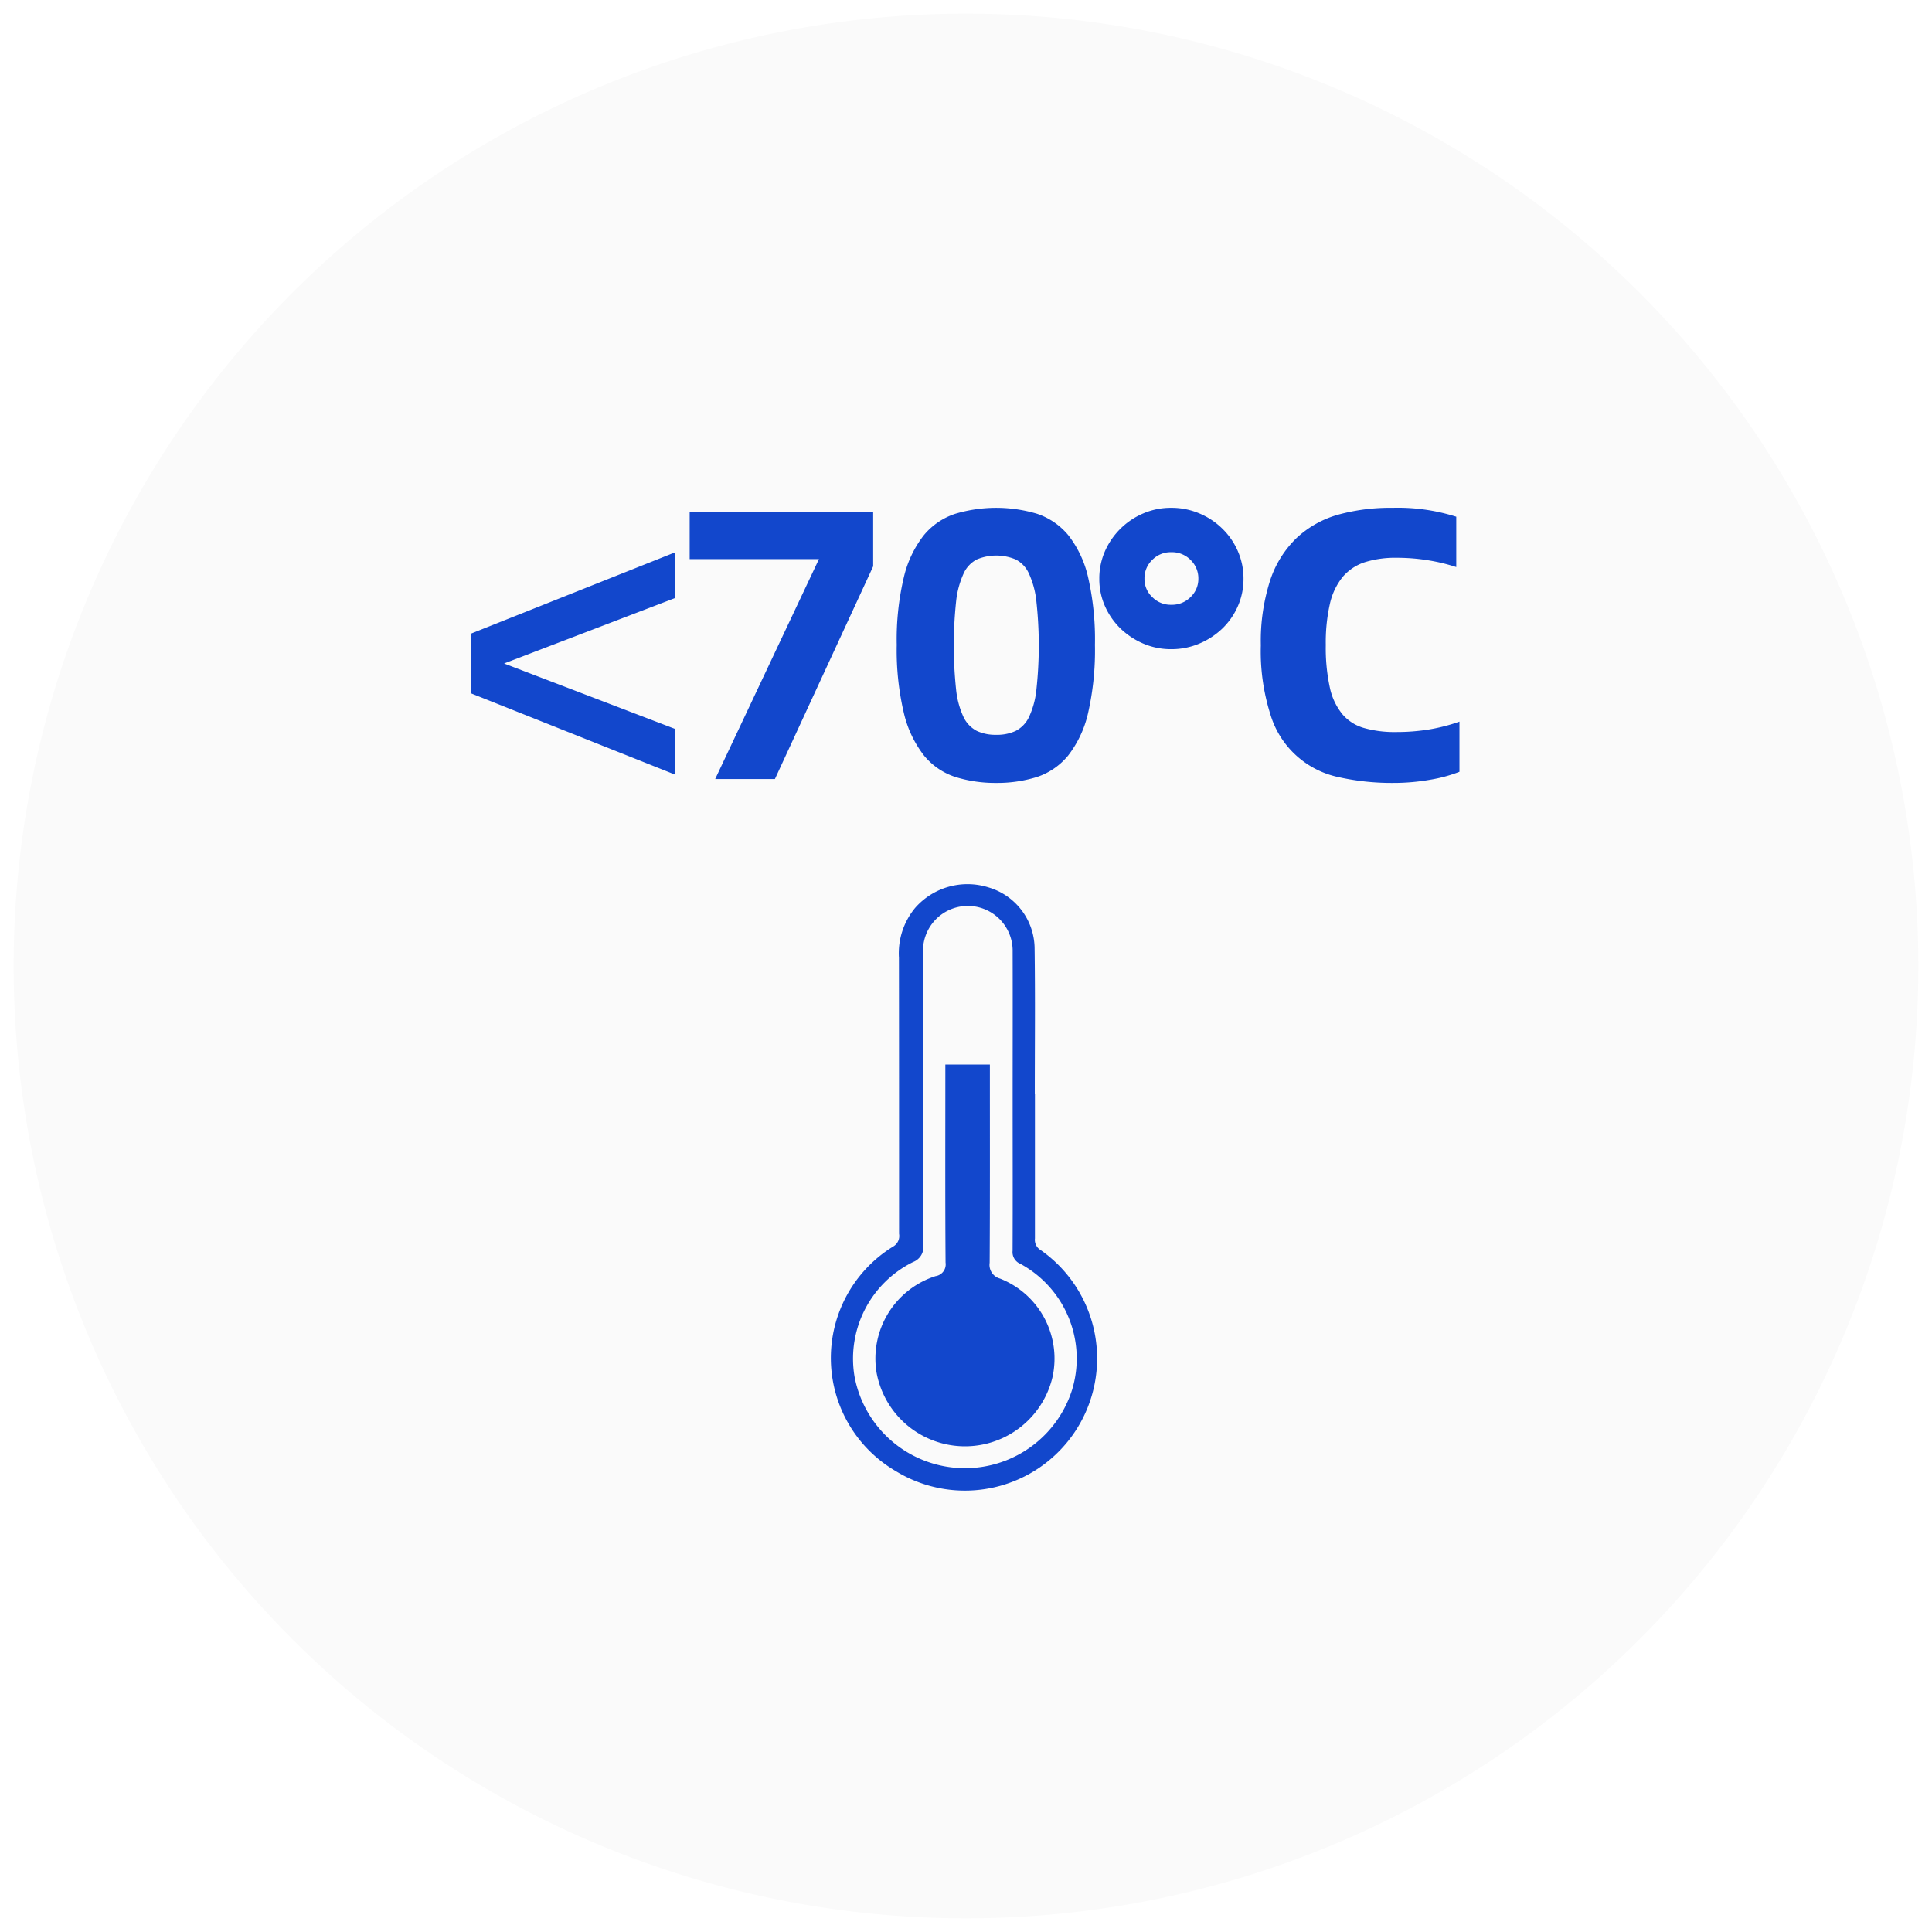
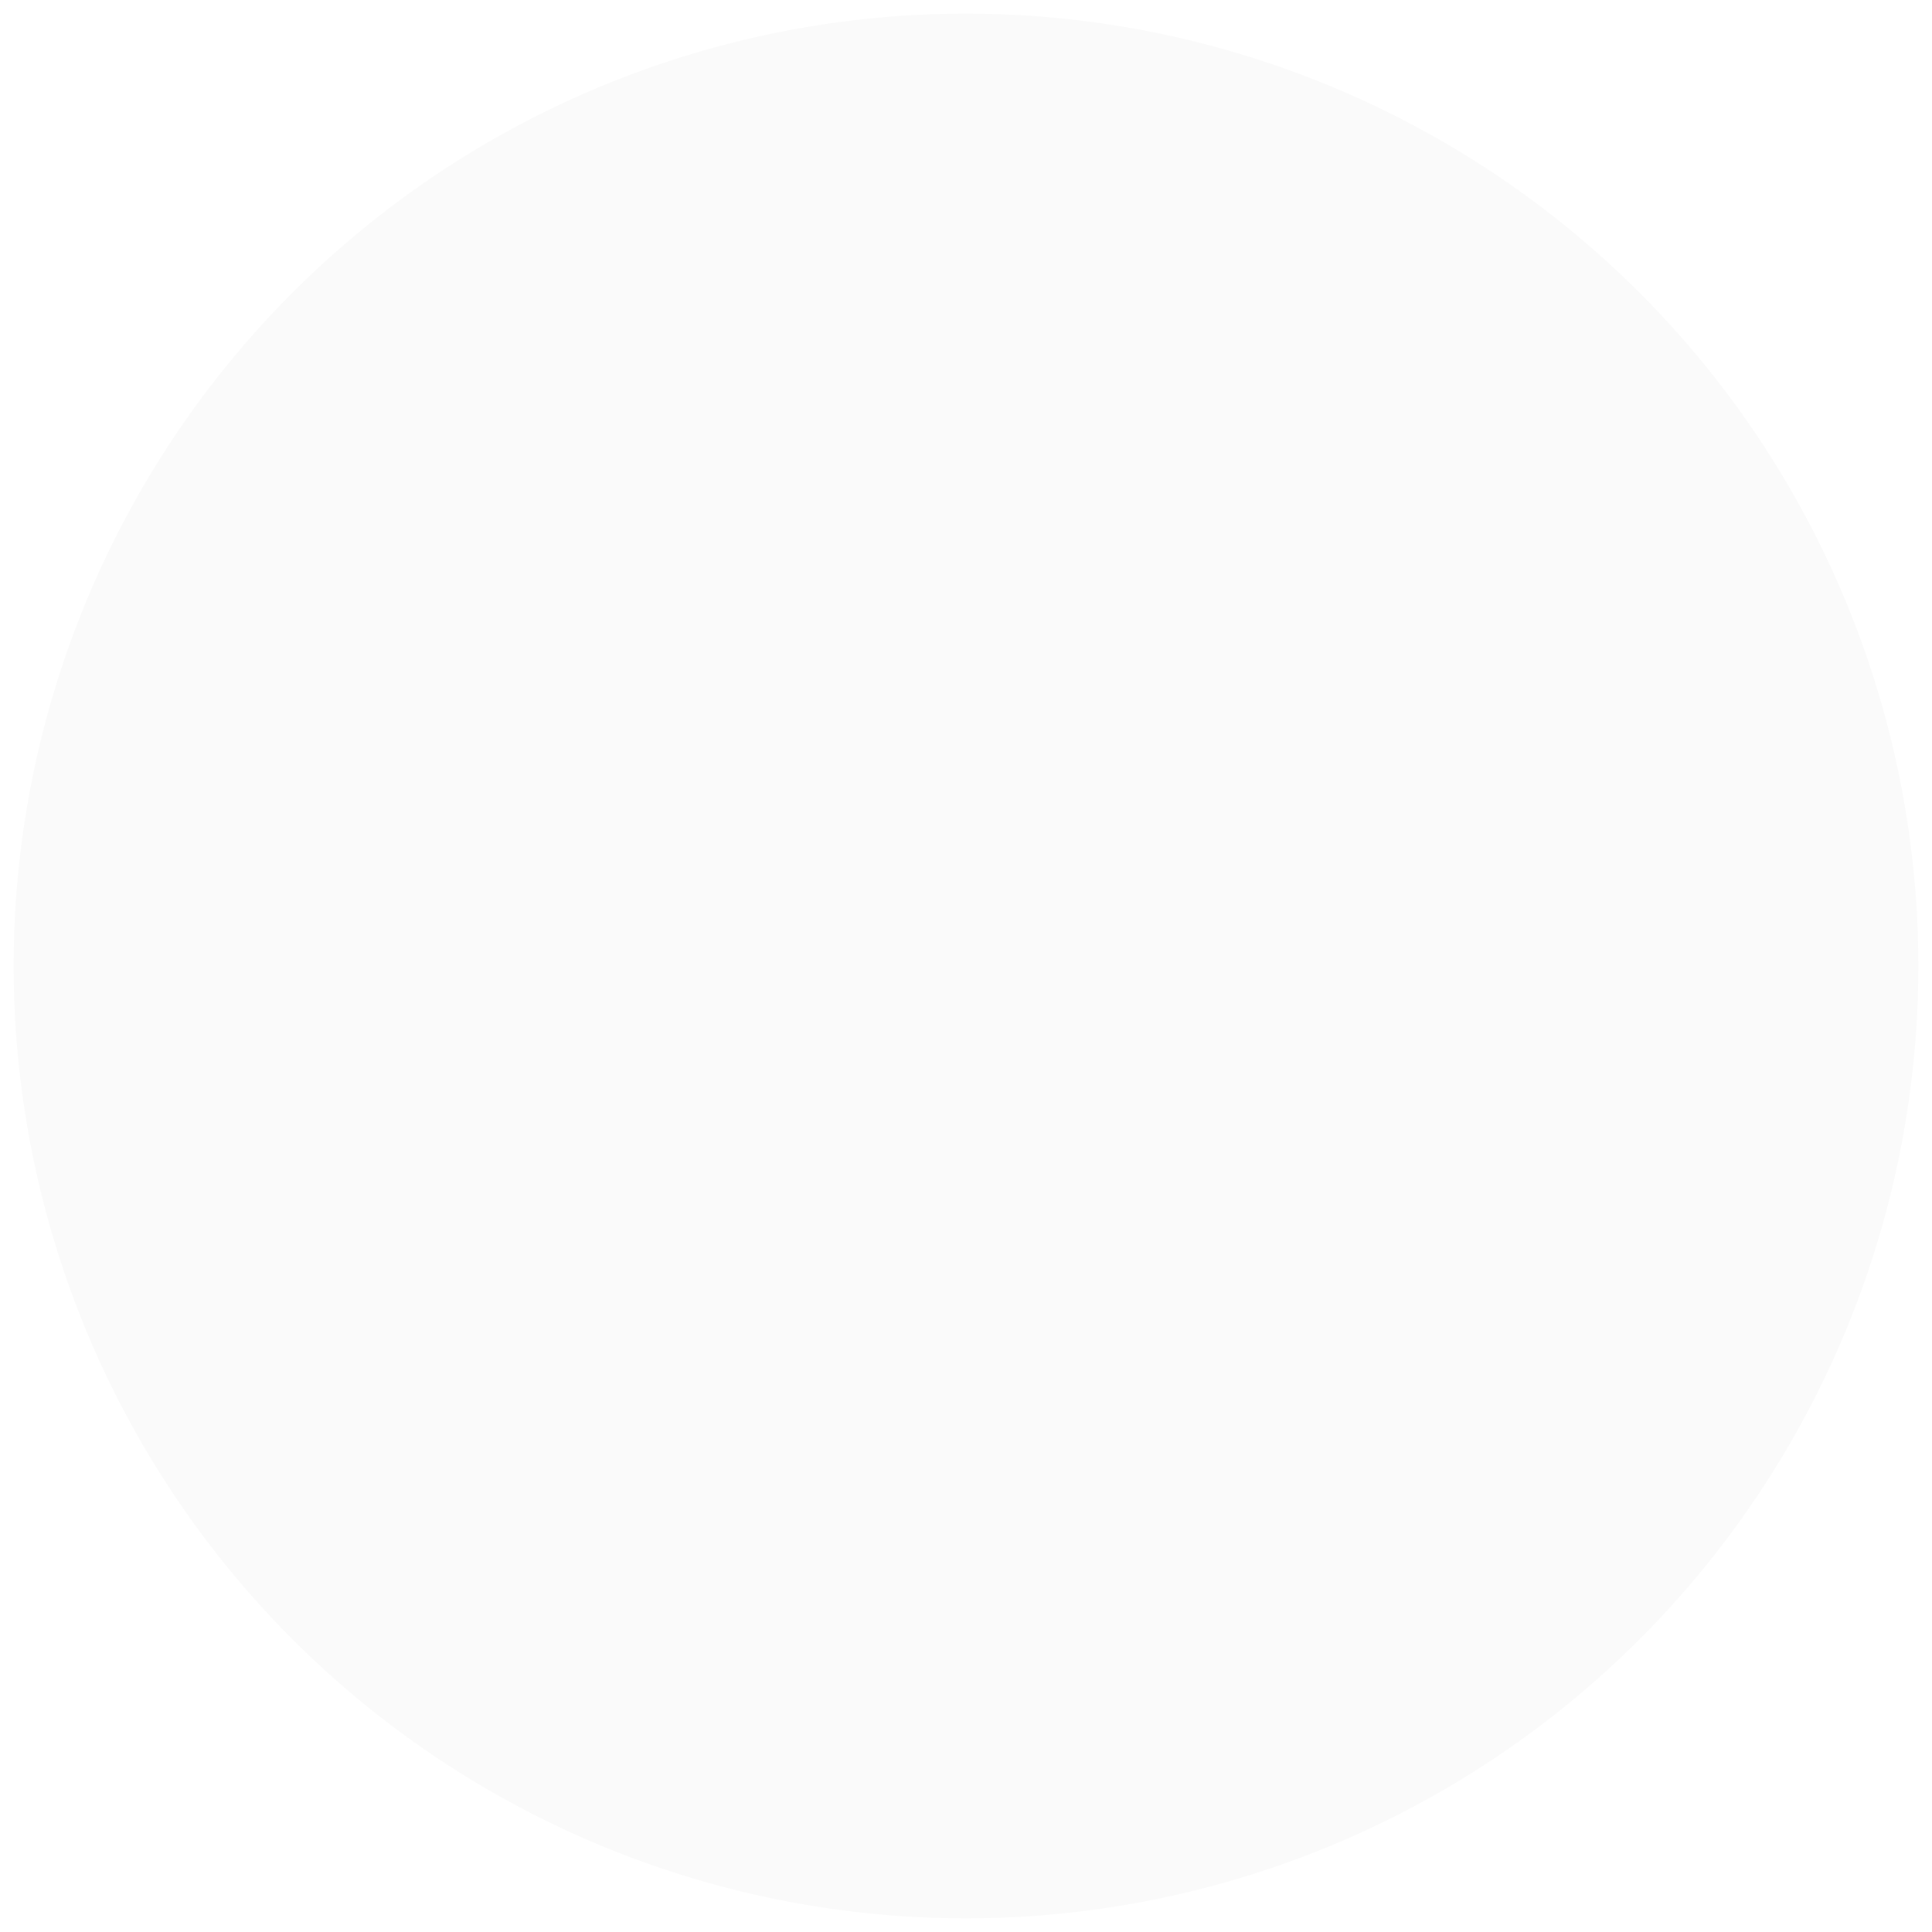
<svg xmlns="http://www.w3.org/2000/svg" id="组_12" data-name="组 12" width="104" height="104" viewBox="0 0 104 104">
  <defs>
    <style>
      .cls-1, .cls-2 {
        fill-rule: evenodd;
      }

      .cls-1 {
        opacity: 0.02;
      }

      .cls-2 {
        fill: #1247cc;
      }
    </style>
  </defs>
  <path id="椭圆_1_拷贝" data-name="椭圆 1 拷贝" class="cls-1" d="M674.266,1391.47A51.265,51.265,0,1,1,623,1442.73,51.262,51.262,0,0,1,674.266,1391.47Z" transform="translate(-622.265 -1390.735)" />
-   <path id="形状_505_拷贝" data-name="形状 505 拷贝" class="cls-2" d="M649.4,1426.45l9.223,3.53v2.46l-11.022-4.39v-3.2l11.022-4.39v2.46Zm16.95-5.62h-6.96v-2.55h9.878v2.94l-5.289,11.45h-3.215Zm9.543,12.05a7.235,7.235,0,0,1-2.2-.32A3.634,3.634,0,0,1,672,1431.4a5.934,5.934,0,0,1-1.079-2.28,14.709,14.709,0,0,1-.384-3.67,14.537,14.537,0,0,1,.384-3.65,5.836,5.836,0,0,1,1.079-2.26,3.688,3.688,0,0,1,1.694-1.15,7.7,7.7,0,0,1,4.392,0,3.727,3.727,0,0,1,1.682,1.15,5.747,5.747,0,0,1,1.068,2.26,15.05,15.05,0,0,1,.37,3.65,15.228,15.228,0,0,1-.37,3.67,5.843,5.843,0,0,1-1.068,2.28,3.671,3.671,0,0,1-1.682,1.16,7.176,7.176,0,0,1-2.193.32m0-2.59a2.373,2.373,0,0,0,1.046-.21,1.617,1.617,0,0,0,.713-0.74,4.547,4.547,0,0,0,.4-1.46,21.958,21.958,0,0,0,0-4.79,4.765,4.765,0,0,0-.4-1.48,1.575,1.575,0,0,0-.713-0.76,2.71,2.71,0,0,0-2.092,0,1.587,1.587,0,0,0-.712.76,4.821,4.821,0,0,0-.4,1.48,22.645,22.645,0,0,0,0,4.79,4.6,4.6,0,0,0,.4,1.46,1.63,1.63,0,0,0,.712.74A2.379,2.379,0,0,0,675.9,1430.29Zm9.418-4.61a3.763,3.763,0,0,1-1.5-.3,4.081,4.081,0,0,1-1.227-.81,3.869,3.869,0,0,1-.836-1.2,3.584,3.584,0,0,1-.307-1.48,3.631,3.631,0,0,1,.307-1.49,3.93,3.93,0,0,1,2.063-2.03,3.763,3.763,0,0,1,1.5-.3,3.828,3.828,0,0,1,1.512.3,3.926,3.926,0,0,1,1.239.82,3.8,3.8,0,0,1,.835,1.21,3.663,3.663,0,0,1,.306,1.49,3.616,3.616,0,0,1-.306,1.48,3.753,3.753,0,0,1-.835,1.2,4.077,4.077,0,0,1-1.239.81,3.828,3.828,0,0,1-1.512.3m0-2.39a1.4,1.4,0,0,0,1.037-.41,1.343,1.343,0,0,0,.425-0.99,1.377,1.377,0,0,0-.425-1.02,1.4,1.4,0,0,0-1.037-.41,1.381,1.381,0,0,0-1.015.41,1.361,1.361,0,0,0-.424,1.02,1.327,1.327,0,0,0,.424.99A1.381,1.381,0,0,0,685.315,1423.29Zm11.935,9.59a13.1,13.1,0,0,1-2.918-.31,4.875,4.875,0,0,1-3.684-3.4,11.219,11.219,0,0,1-.508-3.7,10.647,10.647,0,0,1,.5-3.49,5.591,5.591,0,0,1,1.43-2.29,5.425,5.425,0,0,1,2.23-1.25,10.6,10.6,0,0,1,2.934-.37,10.376,10.376,0,0,1,3.426.48v2.71a9.839,9.839,0,0,0-1.48-.36,10.464,10.464,0,0,0-1.734-.14,5.458,5.458,0,0,0-1.716.24,2.638,2.638,0,0,0-1.184.79,3.528,3.528,0,0,0-.686,1.44,9.422,9.422,0,0,0-.224,2.22,10.046,10.046,0,0,0,.224,2.32,3.364,3.364,0,0,0,.686,1.43,2.384,2.384,0,0,0,1.172.73,5.98,5.98,0,0,0,1.684.21,10.955,10.955,0,0,0,1.746-.13,9.6,9.6,0,0,0,1.684-.43v2.7a7.8,7.8,0,0,1-1.59.43A11.311,11.311,0,0,1,697.25,1432.88Zm-19.27,16.76c0,2.58,0,5.17,0,7.76a0.641,0.641,0,0,0,.312.63,7.116,7.116,0,0,1-7.794,11.9,7.048,7.048,0,0,1-.14-12.1,0.654,0.654,0,0,0,.308-0.68c0-4.96,0-9.91-.007-14.86a3.829,3.829,0,0,1,.871-2.68,3.748,3.748,0,0,1,3.968-1.1,3.455,3.455,0,0,1,2.463,3.22c0.038,2.64.011,5.27,0.011,7.91h0.012Zm-1.2.37c0-2.68.008-5.36,0-8.05a2.413,2.413,0,1,0-4.82.12c0,5.22-.008,10.44.012,15.67a0.867,0.867,0,0,1-.551.92,5.8,5.8,0,0,0-3.153,6.16,6.049,6.049,0,0,0,11.708.73,5.8,5.8,0,0,0-2.777-6.79,0.683,0.683,0,0,1-.422-0.71C676.784,1455.38,676.776,1452.7,676.776,1450.01Zm-3.625-1.97h2.4v0.6c0,3.35.008,6.71-.012,10.07a0.761,0.761,0,0,0,.553.85,4.629,4.629,0,0,1,2.828,5.31,4.84,4.84,0,0,1-9.475-.28,4.66,4.66,0,0,1,3.18-5.16,0.639,0.639,0,0,0,.54-0.73c-0.024-3.35-.012-6.69-0.012-10.03v-0.63Z" transform="translate(-622.265 -1390.735)" />
</svg>